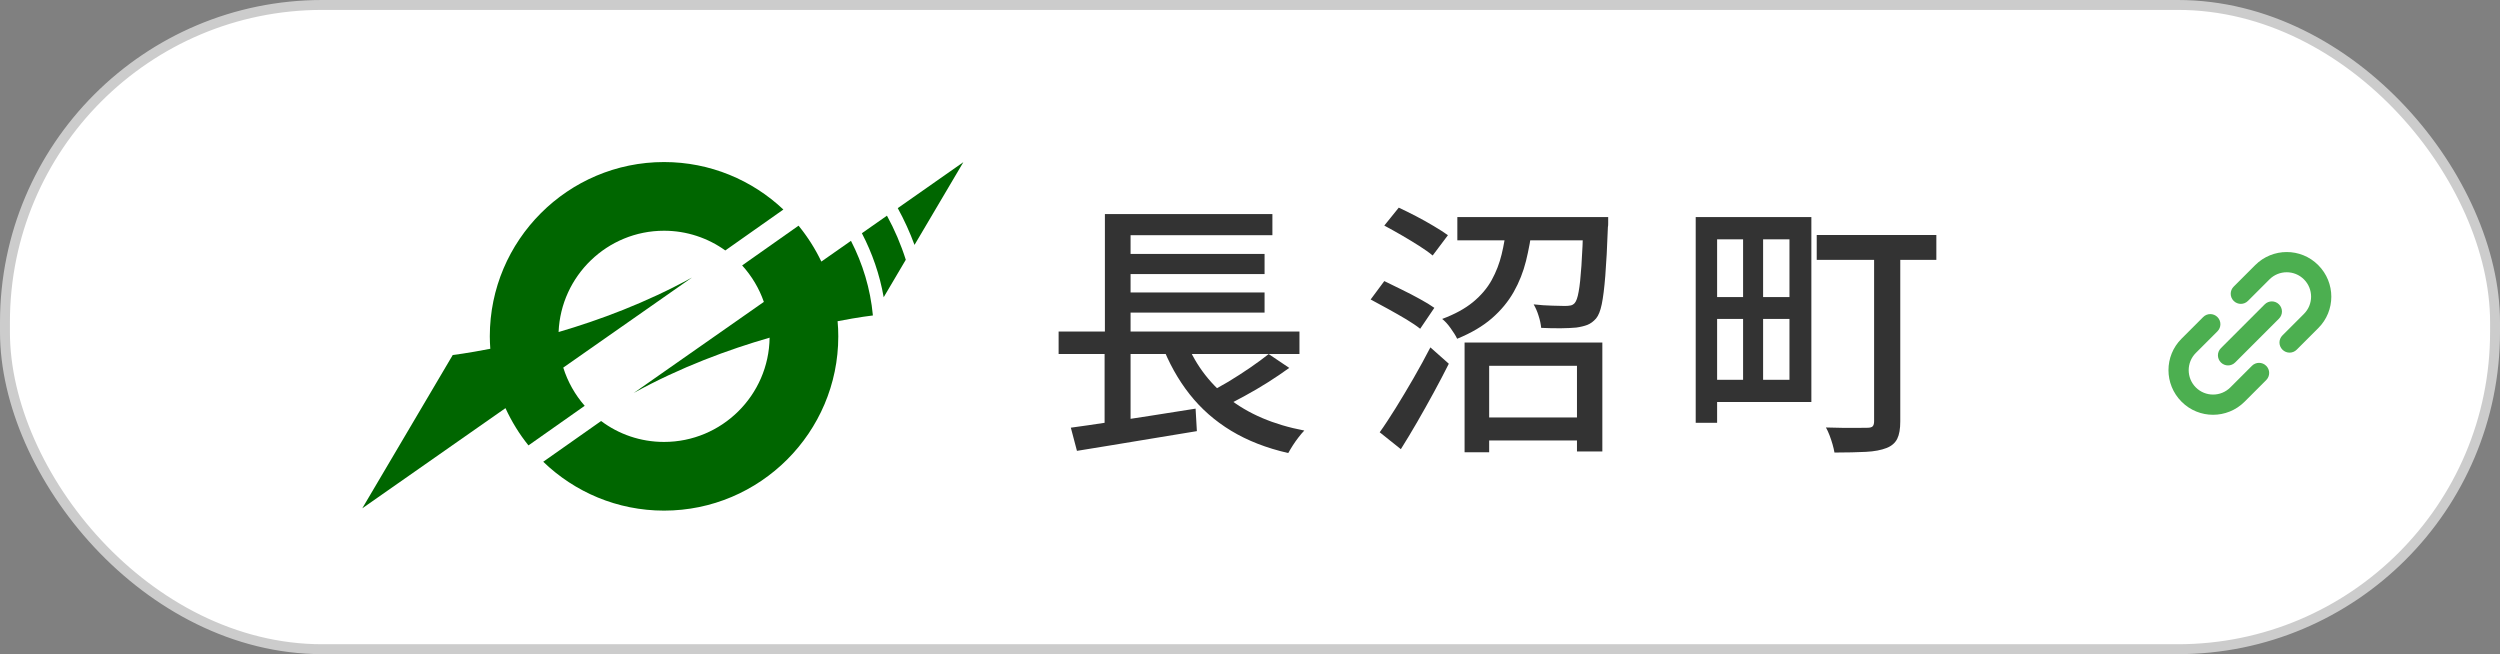
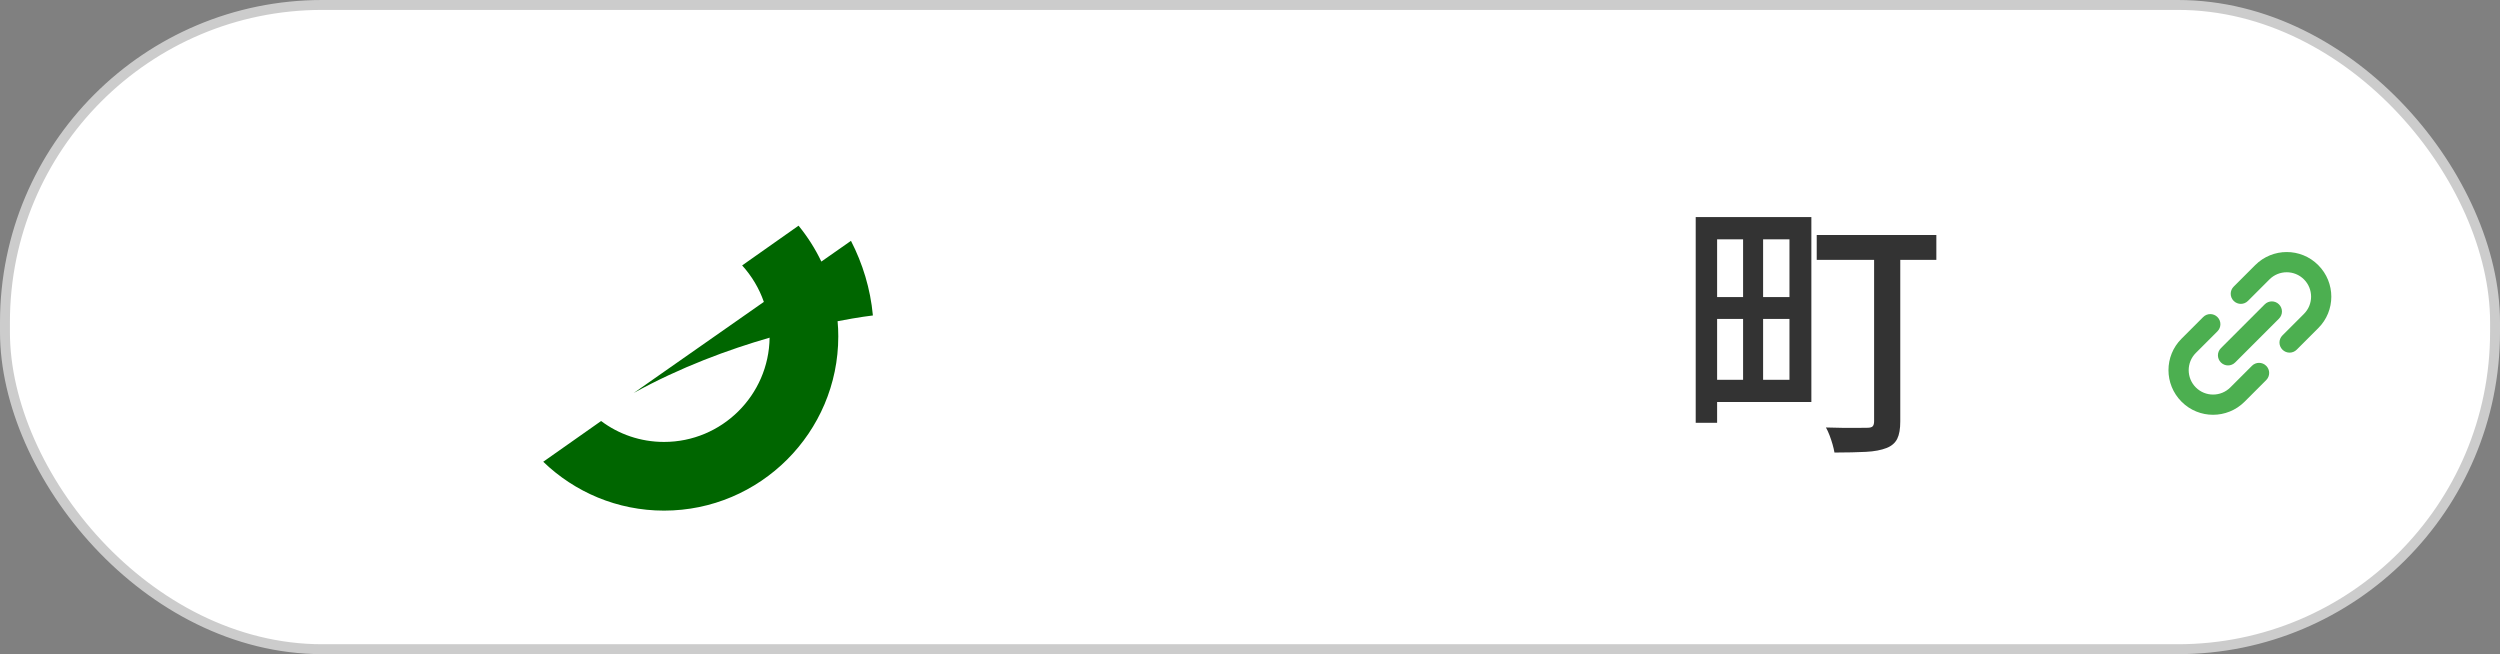
<svg xmlns="http://www.w3.org/2000/svg" id="_レイヤー_2" data-name="レイヤー 2" width="252.24" height="66" viewBox="0 0 252.24 66">
  <rect x="0" y="0" width="252.24" height="66" fill="#808080" stroke="none" />
  <defs>
    <style>
      .cls-1 {
        fill: #fff;
        stroke: #ccc;
        stroke-miterlimit: 10;
      }

      .cls-2 {
        fill: #333;
      }

      .cls-3 {
        fill: #060;
      }

      .cls-4 {
        fill: #4caf50;
        fill-rule: evenodd;
      }
    </style>
  </defs>
  <g id="_レイヤー_1-2" data-name="レイヤー 1">
    <g>
      <rect class="cls-1" x=".5" y=".5" width="251.24" height="65" rx="32.01" ry="32.01" />
      <g>
-         <path class="cls-2" d="M106.81,33.45h24.3v2.27h-24.3v-2.27ZM108.05,43.15c1.06-.14,2.28-.32,3.66-.53,1.38-.21,2.83-.43,4.36-.67,1.53-.24,3.05-.48,4.56-.72l.13,2.27c-1.42.23-2.86.47-4.31.71-1.45.24-2.84.47-4.17.69-1.33.21-2.54.41-3.62.59l-.62-2.35ZM111.45,34.16h2.62v9.15l-2.62.3v-9.45ZM111.48,21.6h16.9v2.13h-14.31v10.66h-2.59v-12.8ZM112.88,25.62h14.71v2.03h-14.71v-2.03ZM112.88,29.51h14.71v2.03h-14.71v-2.03ZM119.53,34.1c.92,2.45,2.38,4.47,4.39,6.06s4.57,2.69,7.68,3.28c-.18.18-.37.41-.58.68-.21.27-.4.54-.58.82-.18.28-.33.54-.46.77-2.2-.5-4.11-1.25-5.75-2.24s-3.04-2.22-4.2-3.69-2.11-3.17-2.85-5.12l2.35-.57ZM128,35.72l2.08,1.4c-.67.49-1.39.97-2.16,1.46-.77.49-1.55.94-2.32,1.36-.77.42-1.49.8-2.16,1.12l-1.7-1.35c.67-.32,1.38-.72,2.15-1.17.76-.46,1.51-.94,2.24-1.44.73-.5,1.35-.96,1.88-1.38Z" />
-         <path class="cls-2" d="M138.29,30.22l1.38-1.86c.52.25,1.1.54,1.74.85.64.31,1.25.63,1.85.96.59.32,1.08.62,1.46.89l-1.43,2.11c-.36-.29-.83-.6-1.4-.95-.58-.34-1.18-.69-1.82-1.04-.64-.35-1.23-.67-1.77-.96ZM139.21,43.61c.49-.68,1.02-1.5,1.61-2.44s1.18-1.95,1.8-3.01c.61-1.06,1.18-2.1,1.7-3.11l1.86,1.65c-.47.94-.98,1.91-1.53,2.92-.55,1.01-1.1,1.99-1.66,2.96s-1.11,1.88-1.65,2.74l-2.13-1.7ZM139.67,22.76l1.46-1.81c.54.25,1.12.54,1.74.86s1.22.66,1.79,1c.58.34,1.05.65,1.43.92l-1.54,2.05c-.34-.29-.8-.61-1.36-.97-.57-.36-1.16-.72-1.78-1.08-.62-.36-1.2-.68-1.74-.97ZM151.98,22.84h2.62c-.14,1.21-.36,2.37-.63,3.48-.28,1.12-.69,2.16-1.24,3.13-.55.97-1.28,1.86-2.2,2.66s-2.09,1.49-3.51,2.07c-.14-.31-.37-.66-.66-1.07s-.58-.72-.85-.93c1.26-.47,2.29-1.03,3.11-1.7.81-.67,1.44-1.41,1.89-2.23.45-.82.78-1.68,1-2.59.22-.91.38-1.85.49-2.82ZM147.04,21.9h13.91v2.35h-13.91v-2.35ZM147.77,34.56h13.9v10.99h-2.56v-8.64h-8.86v8.72h-2.48v-11.07ZM149.2,42.12h11.12v2.32h-11.12v-2.32ZM159.78,21.9h2.48v.59c0,.16,0,.31-.03.43-.07,2-.16,3.63-.26,4.89-.1,1.26-.22,2.22-.36,2.89s-.33,1.14-.57,1.43c-.27.31-.56.52-.88.65-.32.12-.69.21-1.12.27-.38.04-.89.06-1.53.07-.64,0-1.31,0-2.01-.04-.04-.38-.12-.78-.26-1.21-.13-.43-.3-.82-.5-1.16.67.07,1.29.12,1.88.13.58.02,1.01.03,1.28.03.22,0,.41-.02.57-.05s.3-.12.41-.24c.16-.18.3-.56.4-1.15.11-.58.2-1.45.28-2.61.08-1.15.15-2.66.2-4.54v-.38Z" />
        <path class="cls-2" d="M171.09,21.9h2.16v20.76h-2.16v-20.76ZM172.26,29.97h9.34v2.21h-9.34v-2.21ZM172.5,21.9h10.26v18.66h-10.26v-2.24h8.05v-14.17h-8.05v-2.24ZM175.87,23.11h2.02v16.15h-2.02v-16.15ZM183.3,23.71h12.07v2.51h-12.07v-2.51ZM189.08,24.84h2.65v17.68c0,.76-.1,1.34-.31,1.76-.21.41-.56.72-1.07.92-.54.21-1.24.35-2.09.39-.85.04-1.91.07-3.17.07-.04-.23-.1-.51-.19-.82s-.19-.62-.31-.93-.24-.57-.36-.78c.59.02,1.18.03,1.75.04.58,0,1.08,0,1.51,0,.43,0,.74-.01.92-.01.27,0,.45-.05.54-.15.09-.1.14-.27.14-.5v-17.66Z" />
      </g>
      <path class="cls-4" d="M223.73,31.99c.4.4.4,1.04,0,1.44l-2.18,2.18c-.96.96-.96,2.52,0,3.48.96.96,2.52.96,3.48,0l2.18-2.18c.4-.4,1.04-.4,1.44,0,.4.4.4,1.04,0,1.44l-2.18,2.18c-1.76,1.76-4.61,1.76-6.36,0-1.76-1.76-1.76-4.61,0-6.36l2.18-2.18c.4-.4,1.04-.4,1.44,0h0ZM229.94,30.71c.4.4.4,1.04,0,1.44l-4.42,4.42c-.4.4-1.04.4-1.44,0-.4-.4-.4-1.04,0-1.44l4.42-4.42c.4-.4,1.04-.4,1.44,0h0ZM233.9,26.75c1.76,1.76,1.76,4.61,0,6.36l-2.17,2.17c-.4.4-1.04.4-1.44,0-.4-.4-.4-1.04,0-1.44l2.17-2.17c.96-.96.96-2.52,0-3.48-.96-.96-2.52-.96-3.48,0l-2.17,2.17c-.4.4-1.04.4-1.44,0-.4-.4-.4-1.04,0-1.44l2.17-2.17c1.76-1.76,4.61-1.76,6.36,0h0Z" />
      <g>
-         <path class="cls-3" d="M58.99,40.94c-.97-1.11-1.71-2.42-2.16-3.85l12.99-9.09c-4.63,2.55-9.39,4.31-13.46,5.5.23-5.67,4.91-10.22,10.64-10.22,2.3,0,4.44.74,6.18,1.99l5.86-4.13c-3.15-2.97-7.39-4.79-12.04-4.79-9.69,0-17.58,7.89-17.58,17.58,0,.42.02.84.05,1.26-2.35.46-3.79.63-3.79.63l-9.13,15.47,14.45-10.11c.62,1.35,1.4,2.62,2.32,3.76l5.68-4Z" />
        <path class="cls-3" d="M82.87,26.39c-.62-1.3-1.4-2.52-2.3-3.62l-5.69,4.01c.96,1.06,1.71,2.3,2.19,3.68l-13.13,9.19c4.72-2.61,9.59-4.39,13.71-5.58-.07,5.81-4.82,10.52-10.65,10.52-2.38,0-4.58-.78-6.35-2.11l-5.84,4.11c3.16,3.05,7.46,4.93,12.19,4.93,9.69,0,17.58-7.89,17.58-17.58,0-.51-.02-1.02-.07-1.53,2.21-.43,3.56-.58,3.56-.58v-.02c-.25-2.68-1.03-5.21-2.21-7.51l-3,2.1Z" />
-         <path class="cls-3" d="M86.96,23.53c1.04,2,1.8,4.17,2.2,6.46l2.23-3.78c-.49-1.55-1.13-3.04-1.9-4.45l-2.54,1.78Z" />
-         <path class="cls-3" d="M90.58,21c.65,1.19,1.22,2.43,1.69,3.71l4.93-8.35-6.62,4.64Z" />
      </g>
    </g>
  </g>
</svg>